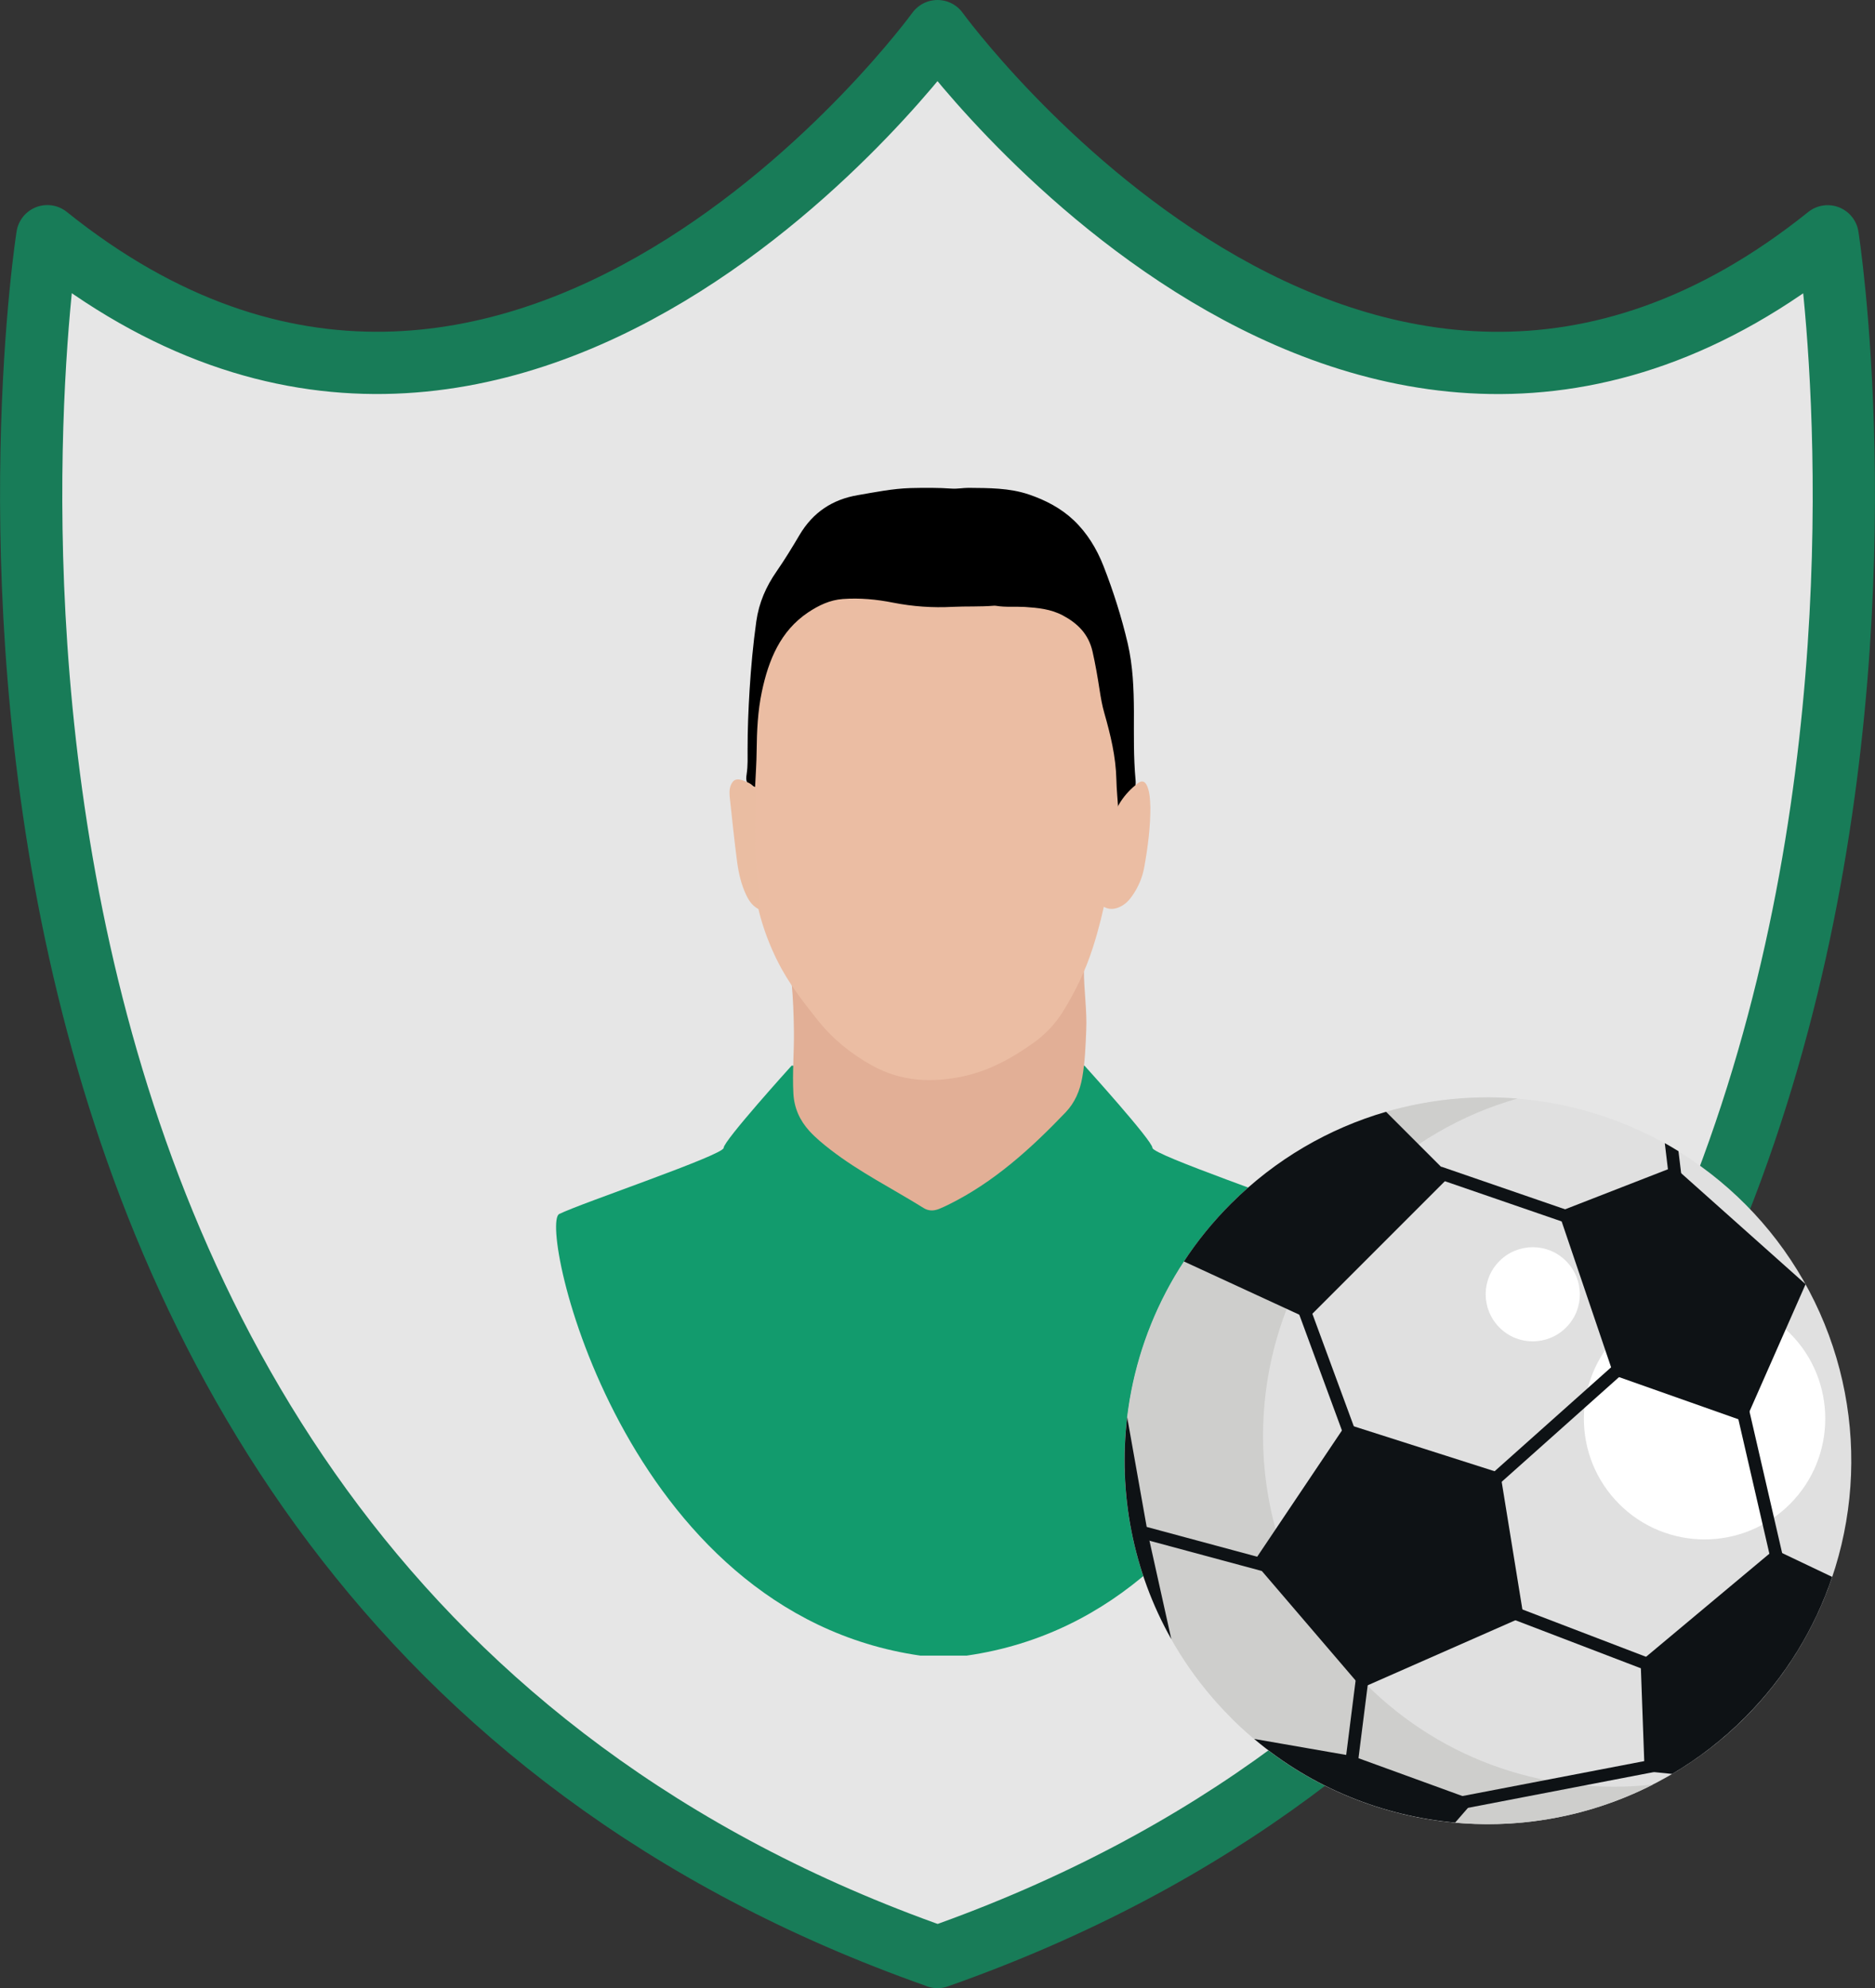
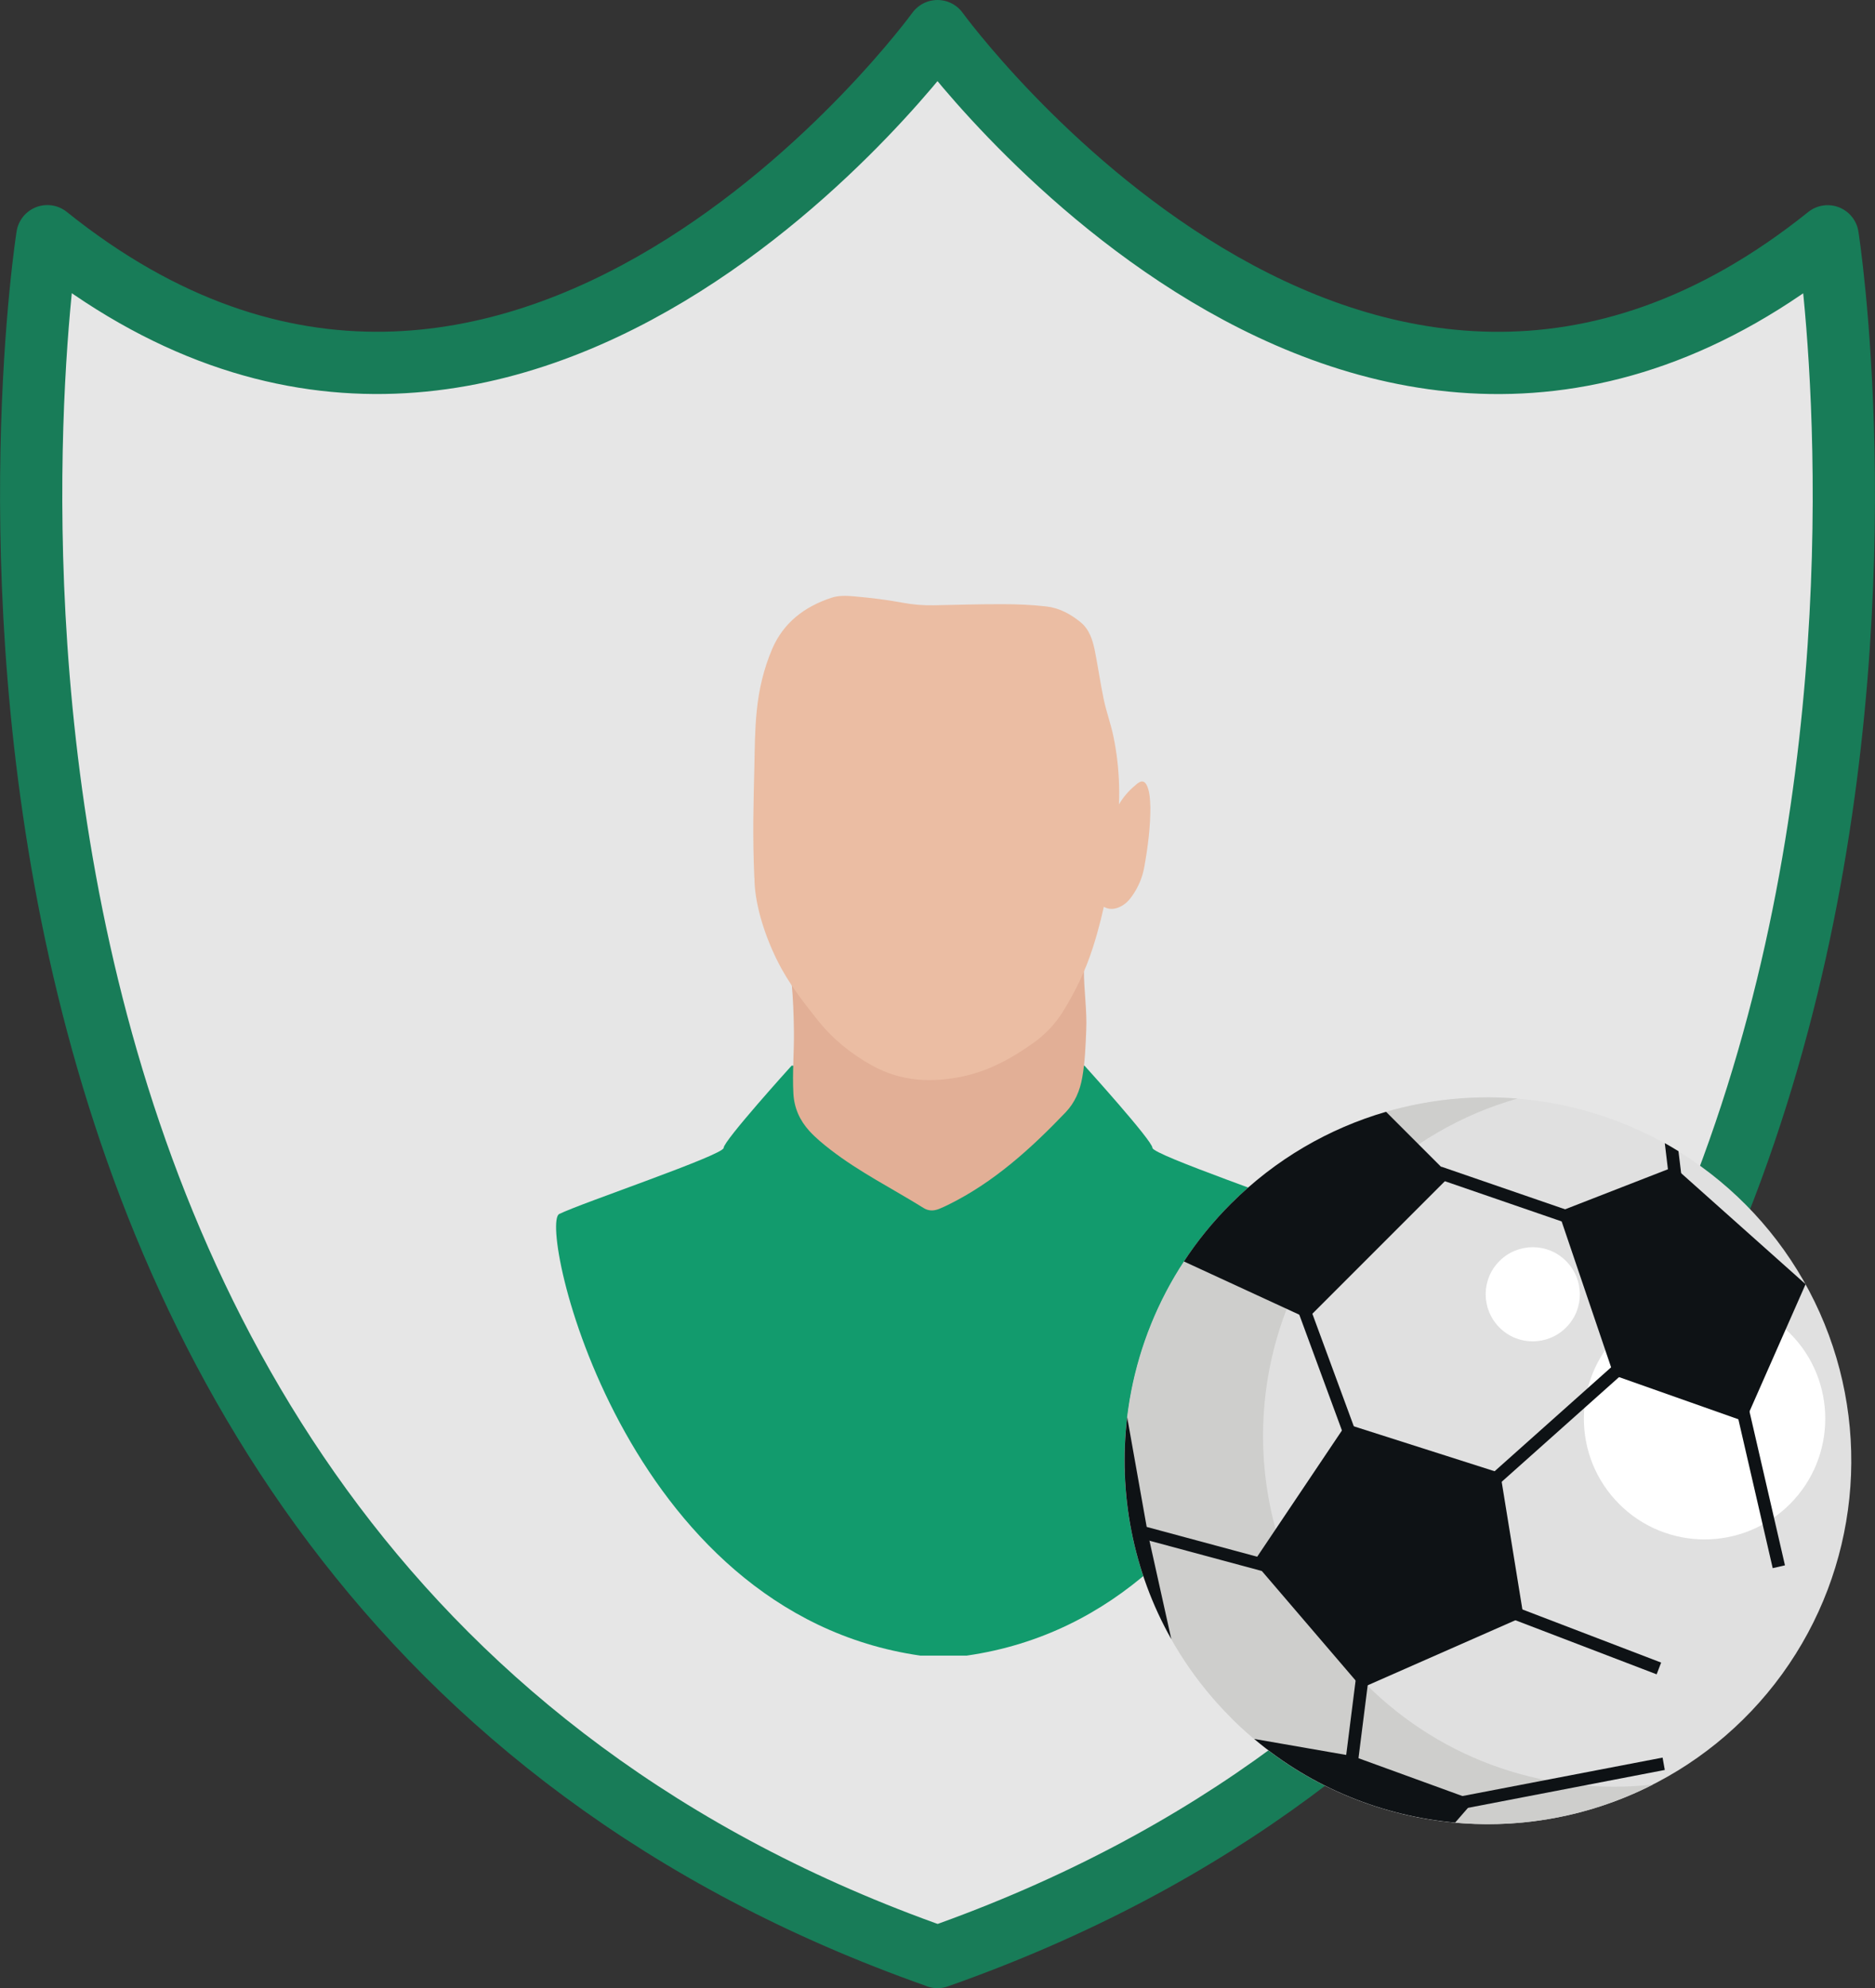
<svg xmlns="http://www.w3.org/2000/svg" id="Layer_1" viewBox="0 0 169.92 180.13">
  <rect x="0" y="0" width="169.92" height="180.13" fill="#333333" stroke="none" />
  <defs>
    <style>      .st0 {        fill: #e0e0e0;      }      .st1 {        fill: #0e1215;      }      .st2 {        fill: #e2af96;      }      .st3 {        fill: #cececc;      }      .st4 {        fill: #fff;      }      .st5 {        fill: #ebbda3;      }      .st6 {        fill: #eabda2;      }      .st7 {        fill: #129b6d;      }      .st8 {        fill: #e6e6e6;        stroke: #187c58;        stroke-linecap: round;        stroke-linejoin: round;        stroke-width: 5.64px;      }    </style>
  </defs>
  <g>
    <path class="st8" d="M84.96,177.31C184.74,142.2,165.63,21.41,165.63,21.41,123.17,55.48,84.96,2.82,84.96,2.82c0,0-38.21,52.66-80.67,18.58,0,0-19.11,120.8,80.67,155.9Z" />
    <g>
      <path class="st7" d="M71.74,96.55s-6.16,6.8-6.16,7.45-12.96,5.02-14.9,5.99,5.67,36.12,32.72,40.01h4.21c27.05-3.89,33.67-39.04,31.73-40.01s-14.9-5.35-14.9-5.99c0-.65-6.16-7.45-6.16-7.45h-26.54Z" />
      <path class="st2" d="M71.7,88.48c1.14,1.57,2.31,3.06,3.66,4.4,2.24,2.22,4.97,3.43,8.01,3.76,1.71.18,3.49.02,5.15-.62,1.61-.61,3.15-1.36,4.61-2.29,1.98-1.25,3.41-2.98,4.46-5.07.16-.32.32-.64.47-.95.13,0,.17.06.17.15-.01,1.83.29,3.64.21,5.47-.06,1.44-.11,2.87-.36,4.29-.21,1.2-.67,2.28-1.51,3.16-3.16,3.3-6.52,6.35-10.65,8.38-.27.13-.54.26-.82.37-.48.19-.96.2-1.41-.09-2.81-1.75-5.78-3.23-8.42-5.27-.67-.52-1.33-1.06-1.91-1.69-.88-.97-1.39-2.08-1.46-3.43-.1-1.86.07-3.71.05-5.56-.02-1.5-.07-2.99-.21-4.48-.02-.19-.03-.38-.04-.56Z" />
      <path class="st5" d="M68.36,79.52c-.17-3.87-.07-6.89,0-9.9.04-1.74.04-3.49.22-5.22.19-1.94.64-3.83,1.4-5.61,1.03-2.39,2.94-3.83,5.36-4.63.66-.22,1.37-.19,2.06-.13,1.46.13,2.92.3,4.36.57.95.18,1.92.26,2.89.24,2.05-.05,4.1-.1,6.15-.1,1.35,0,2.71.05,4.06.21,1.16.14,2.16.69,3.05,1.41.84.68,1.13,1.68,1.33,2.7.28,1.44.49,2.89.79,4.33.24,1.13.65,2.23.88,3.37.61,2.95.66,5.93.25,8.92-.48,3.43-1.05,6.83-2.11,10.14-.67,2.1-1.61,4.06-2.78,5.92-.69,1.09-1.57,2-2.62,2.75-1.93,1.38-4.01,2.52-6.33,3.02-2.85.61-5.64.5-8.3-.98-1.9-1.06-3.53-2.37-4.88-4.06-1.37-1.71-2.71-3.44-3.69-5.41-1.31-2.64-2.08-5.42-2.08-7.53Z" />
-       <path d="M101.35,73.43c-.06-.94-.16-1.88-.18-2.82-.05-2.06-.53-4.04-1.09-6-.2-.69-.32-1.39-.43-2.1-.18-1.17-.38-2.33-.64-3.48-.36-1.59-1.36-2.56-2.69-3.27-1.09-.58-2.25-.69-3.44-.77-.86-.05-1.73.04-2.59-.1-.08-.01-.16-.02-.24-.01-1.23.1-2.48.04-3.71.1-1.83.1-3.62-.03-5.41-.38-1.5-.3-3.01-.44-4.55-.33-1.18.09-2.17.57-3.14,1.21-2.51,1.68-3.59,4.3-4.2,7.2-.37,1.75-.45,3.54-.47,5.33-.01,1.1-.09,2.2-.14,3.29-.77-.28-.88-.43-.76-1.2.11-.74.08-1.49.08-2.22,0-1.79.07-3.58.18-5.36.13-2.08.32-4.16.61-6.23.24-1.69.89-3.16,1.83-4.51.74-1.07,1.42-2.18,2.08-3.3,1.23-2.08,3-3.23,5.29-3.62,1.58-.27,3.15-.59,4.76-.64,1.26-.03,2.52-.04,3.78.05.5.03,1-.07,1.5-.07,1.84.02,3.68,0,5.46.6,1.5.51,2.91,1.24,4.07,2.34,1.2,1.14,2.08,2.57,2.7,4.16.89,2.28,1.63,4.61,2.19,7,.47,2.03.55,4.12.56,6.18,0,2.07-.04,4.14.15,6.2.04.44-.02.78-.38,1.08-.56.48-.8,1.21-1.17,1.84-.04-.03-.06-.07-.05-.11,0-.04.02-.06.03-.06Z" />
+       <path d="M101.35,73.43Z" />
      <path class="st5" d="M104.25,73.16c.01,1.73-.22,3.56-.55,5.39-.17.96-.55,1.85-1.12,2.65-.27.39-.6.72-1.04.94-.47.23-.95.3-1.43.06-.32-.16-.48-.34-.39-.78.46-2.27.66-4.59,1.07-6.87.26-1.44,1.12-2.63,2.27-3.55.43-.35.74-.23.94.32.2.55.23,1.13.25,1.84Z" />
-       <path class="st6" d="M68.92,82.45c-.67-.28-1.02-.78-1.29-1.35-.46-.96-.69-1.98-.83-3.02-.25-1.89-.44-3.78-.65-5.68-.04-.41-.09-.83.07-1.23.19-.49.46-.64.96-.51.18.05.36.14.54.21.57.23.81.6.8,1.26-.06,2.51-.13,5.03.1,7.53.08.9.19,1.8.3,2.78Z" />
    </g>
  </g>
  <g>
    <circle class="st0" cx="134.84" cy="132.34" r="32.92" transform="translate(-10.69 252.82) rotate(-84.08)" />
    <path class="st4" d="M146.74,136.27c-4.27-4.27-4.27-11.2,0-15.47s11.2-4.27,15.47,0,4.27,11.2,0,15.47-11.2,4.27-15.47,0Z" />
    <path class="st4" d="M135.89,120.28c-1.67-1.67-1.67-4.37,0-6.03,1.67-1.67,4.37-1.67,6.03,0,1.67,1.67,1.67,4.37,0,6.03s-4.37,1.67-6.03,0Z" />
    <path class="st3" d="M111.55,155.62c-12.86-12.86-12.85-33.71,0-46.56,7.11-7.11,16.67-10.29,25.97-9.53-5.03,1.43-9.78,4.13-13.75,8.09-12.41,12.41-12.41,32.54,0,44.95,7.11,7.11,16.75,10.15,26.03,9.11-12.37,6.32-27.9,4.3-38.25-6.05Z" />
    <rect class="st1" x="132.44" y="128.32" width="17.63" height="1.14" transform="translate(-49.95 126.71) rotate(-41.73)" />
    <rect class="st1" x="158.98" y="127.33" width="1.14" height="14.8" transform="translate(-26.21 39.32) rotate(-12.99)" />
    <rect class="st1" x="142.93" y="141.22" width="1.14" height="14.64" transform="translate(-46.53 229.45) rotate(-69.05)" />
    <polygon class="st1" points="132.03 162.82 150.67 159.24 150.87 160.36 132.22 163.95 132.03 162.82" />
    <rect class="st1" x="119.11" y="155.44" width="7.71" height="1.14" transform="translate(-47.24 258.45) rotate(-82.8)" />
    <rect class="st1" x="108.53" y="134.31" width="1.14" height="12.05" transform="translate(-54.79 209.16) rotate(-74.92)" />
    <rect class="st1" x="119.64" y="118.15" width="1.14" height="11.96" transform="translate(-35.5 49.2) rotate(-20.22)" />
    <rect class="st1" x="136.02" y="101.84" width="1.14" height="13.05" transform="translate(-10.34 202.23) rotate(-71)" />
    <path class="st1" d="M151.46,108.48l-.59-4.91c.42.23.83.48,1.24.73l.49,4.04-1.14.14Z" />
    <g>
      <polygon class="st1" points="138.07 146.47 135.96 133.46 122.01 129.01 113.63 141.49 123.42 152.92 138.07 146.47" />
      <polygon class="st1" points="163.63 116.35 151.71 105.72 141.23 109.8 146.25 124.6 158.14 128.8 163.63 116.35" />
-       <path class="st1" d="M149.04,160.46l-.36-9.94,12.13-10.14,5.23,2.49c-1.57,4.66-4.21,9.04-7.92,12.75-2.02,2.02-4.23,3.72-6.58,5.1l-2.5-.25Z" />
      <path class="st1" d="M107.29,114.29c1.21-1.85,2.64-3.61,4.26-5.23,4.06-4.06,8.91-6.83,14.06-8.33l5.81,5.81-12.92,12.92-11.21-5.17Z" />
      <path class="st1" d="M113.67,157.55l8.9,1.55,11.05,4.02-1.75,2.01c-6.52-.59-12.9-3.11-18.2-7.57Z" />
      <path class="st1" d="M106.15,148.51c-3.49-6.18-4.82-13.25-4-20.11l1.87,10.52,2.13,9.59Z" />
    </g>
  </g>
</svg>